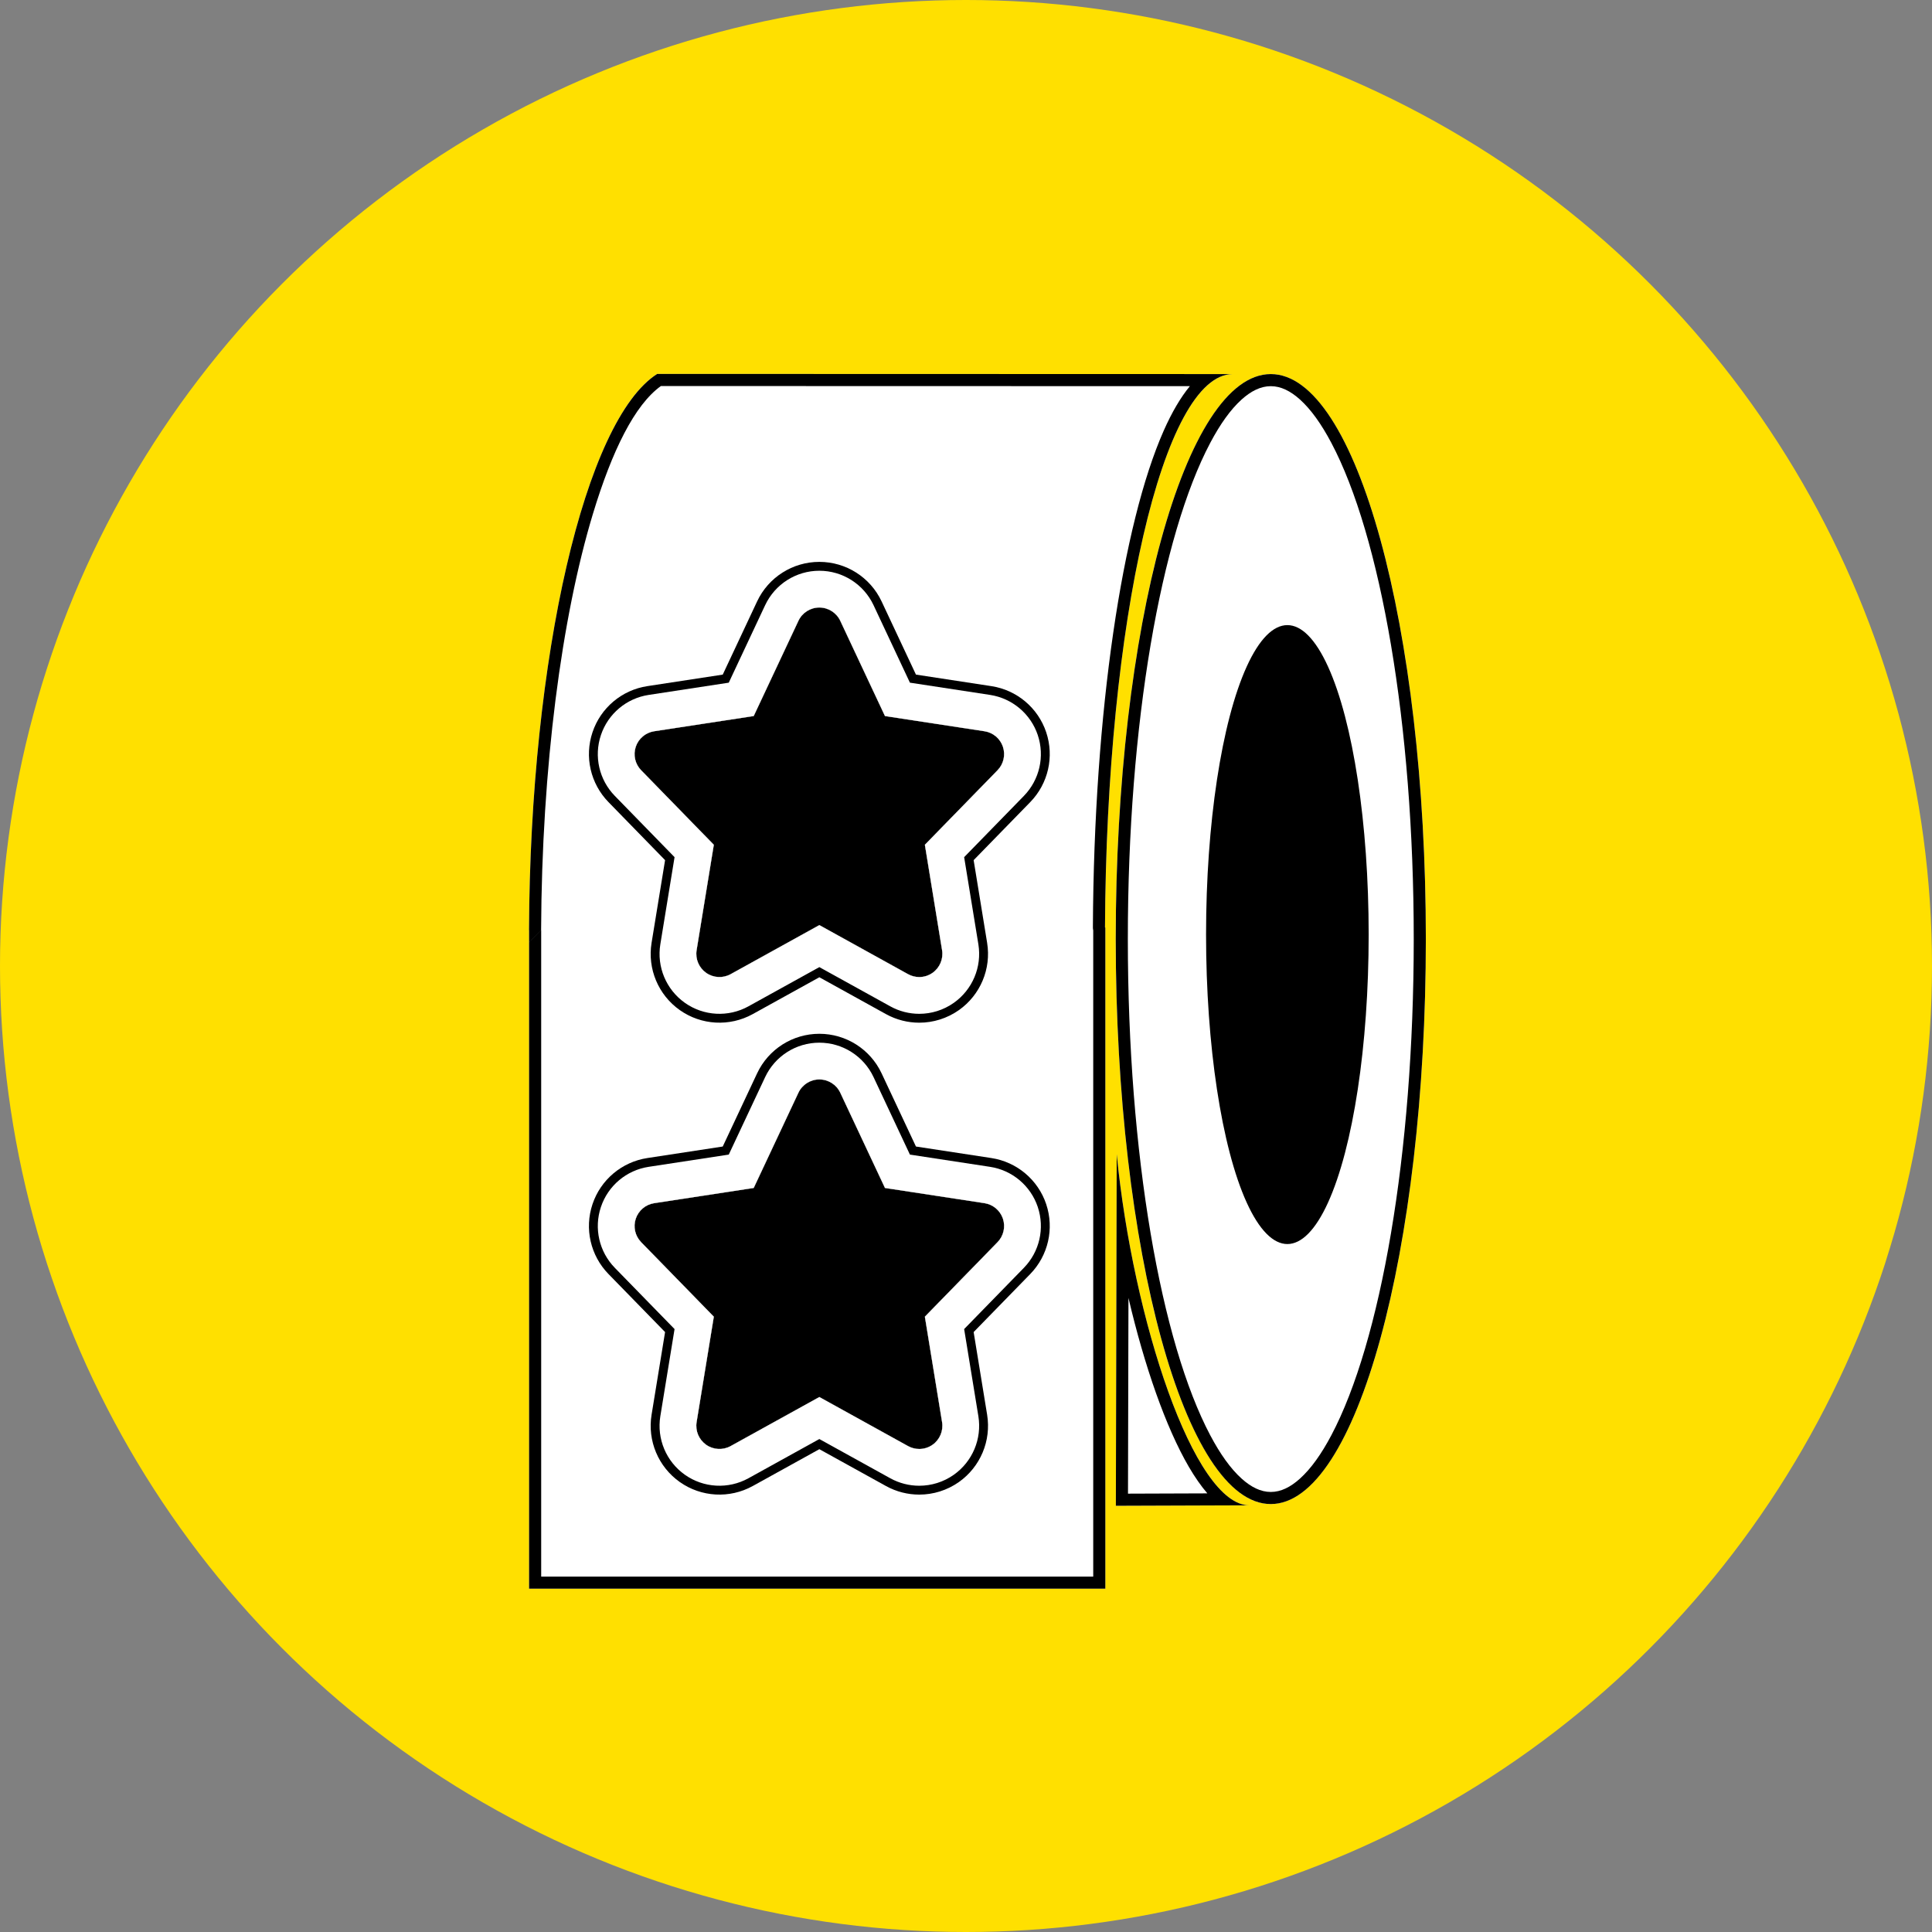
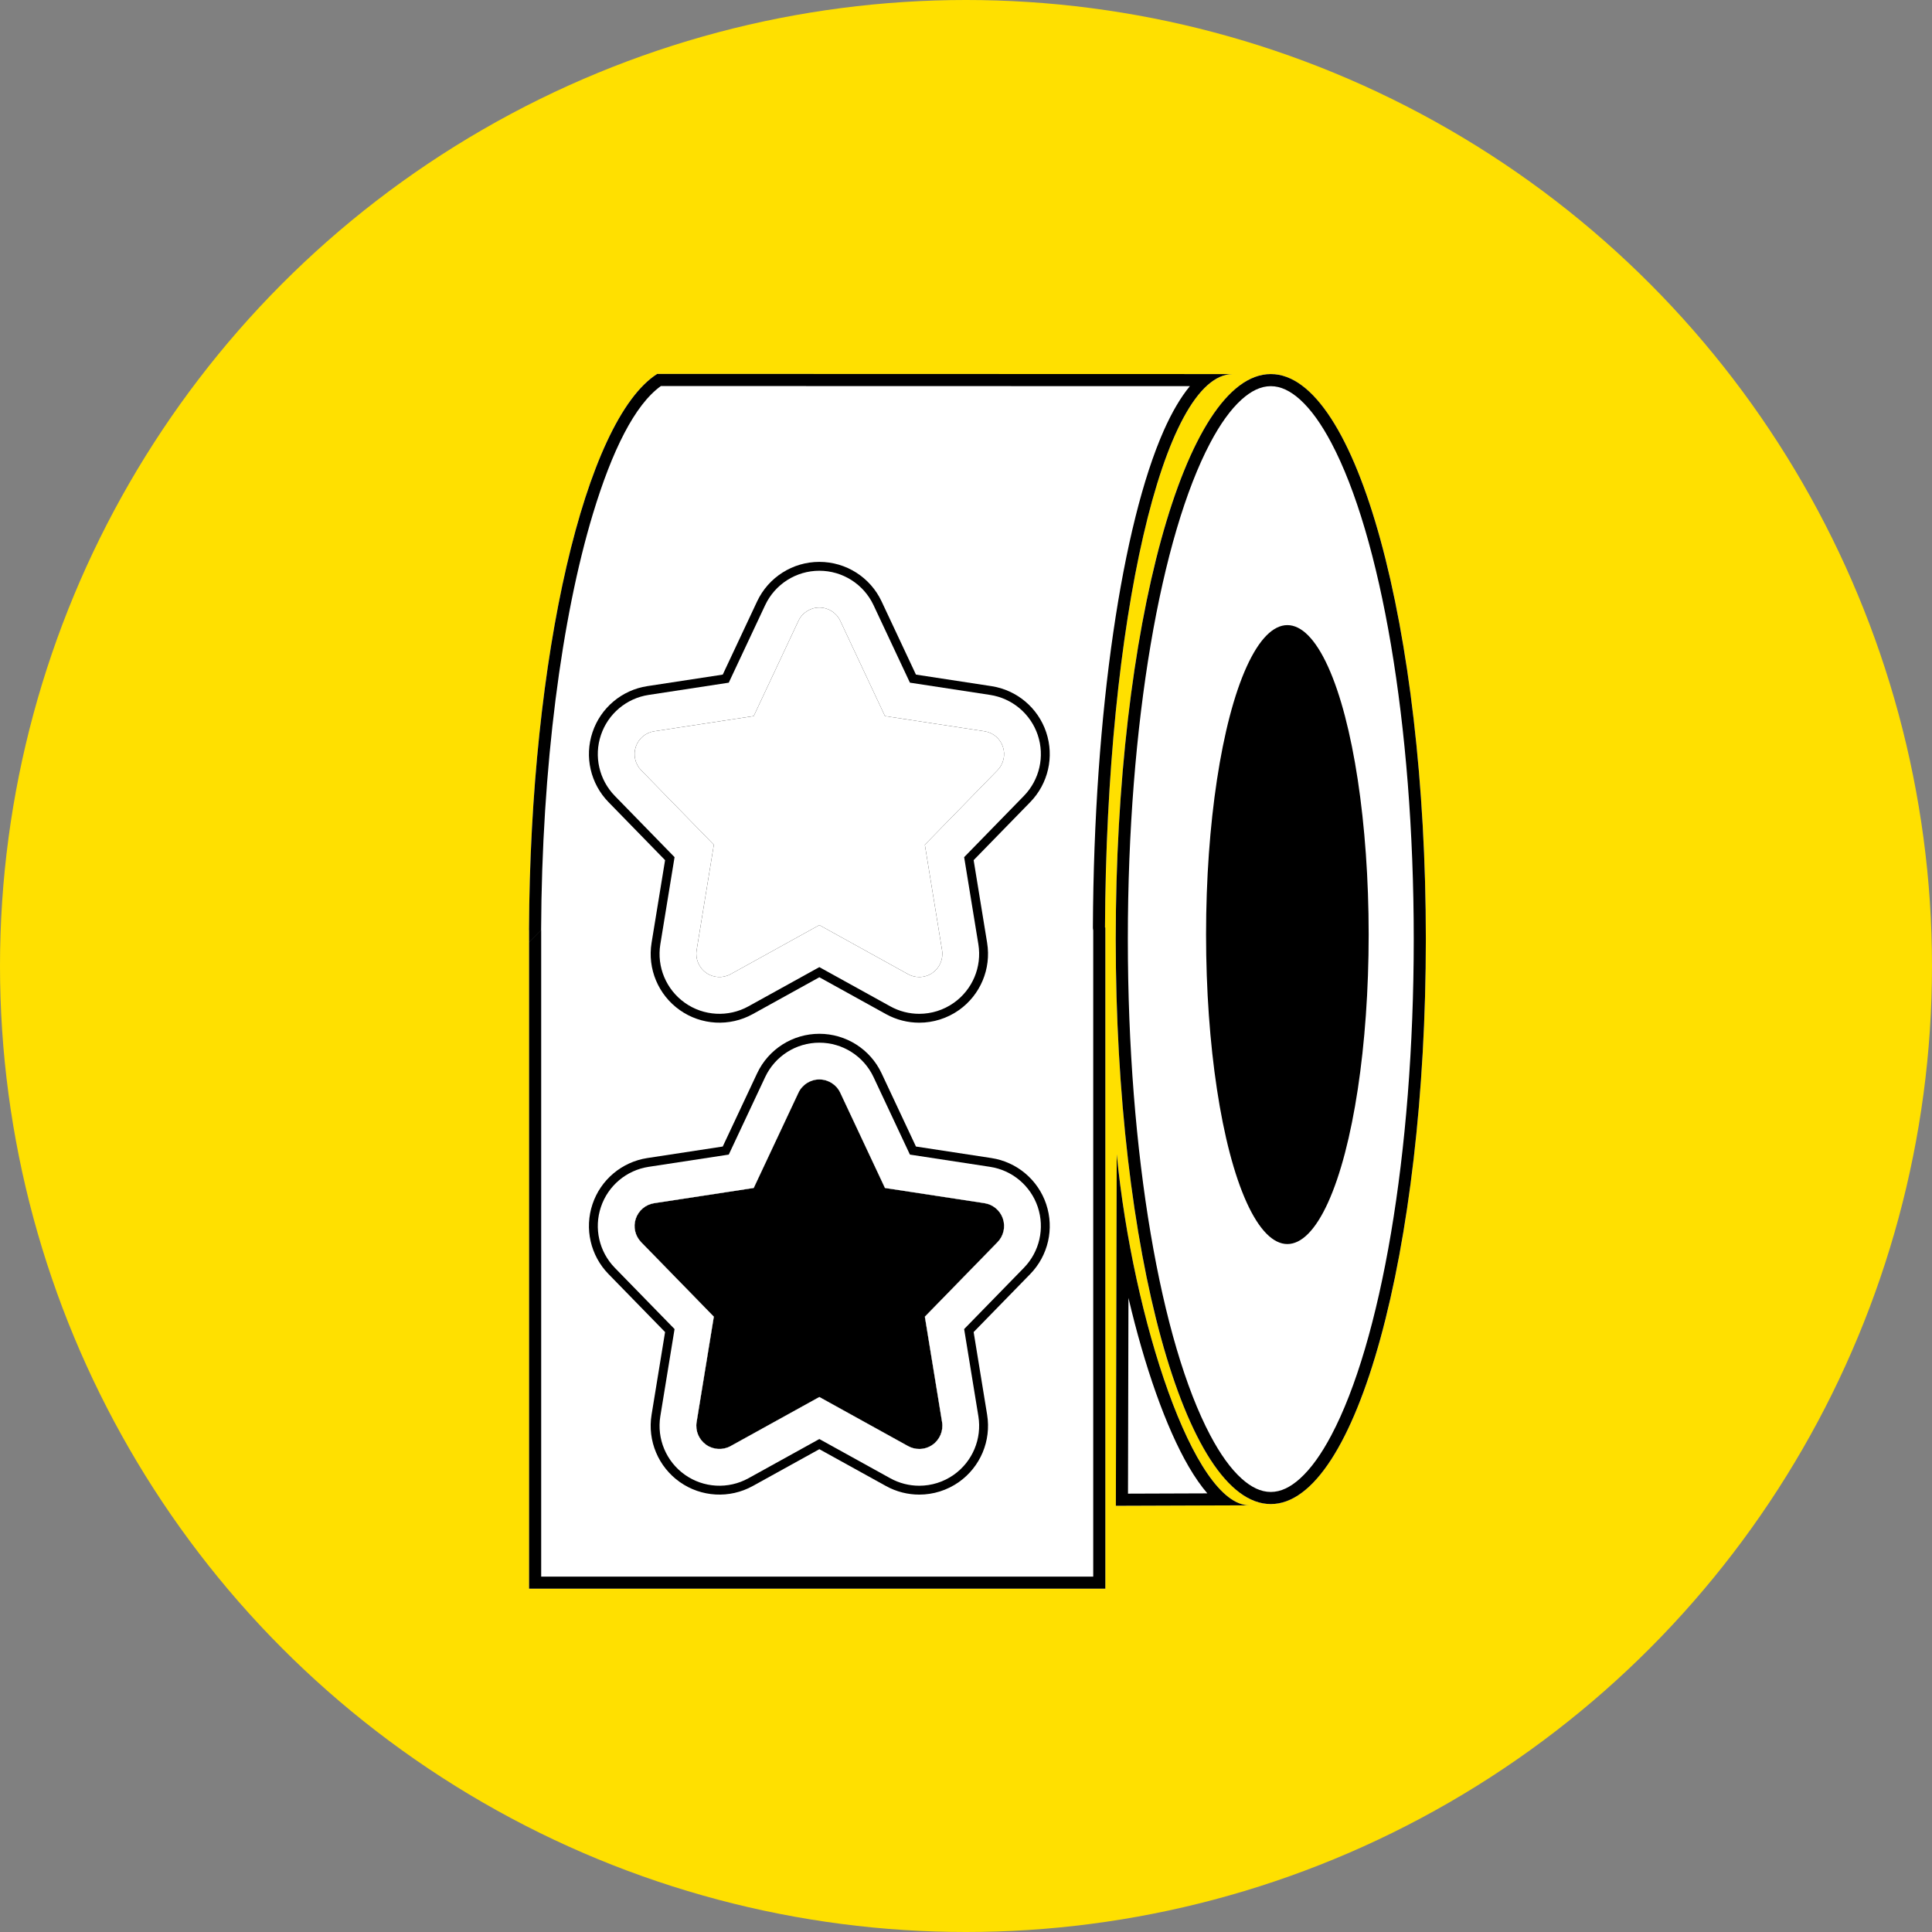
<svg xmlns="http://www.w3.org/2000/svg" xmlns:ns1="http://www.serif.com/" width="100%" height="100%" viewBox="0 0 145 145" version="1.1" xml:space="preserve" style="fill-rule:evenodd;clip-rule:evenodd;stroke-linejoin:round;stroke-miterlimit:2;">
  <rect x="0" y="0" width="145" height="145" fill="#808080" stroke="none" />
-   <rect id="Artboard1" x="0" y="0" width="145" height="145" style="fill:none;" />
  <g id="Artboard11" ns1:id="Artboard1">
    <circle cx="72.5" cy="72.5" r="72.5" style="fill:#ffe000;" />
    <ellipse cx="95.375" cy="70.478" rx="11.637" ry="42.403" style="fill:#fff;" />
    <path d="M95.375,28.075c6.422,-0 11.637,19 11.637,42.403c-0,23.403 -5.215,42.404 -11.637,42.404c-6.422,-0 -11.637,-19.001 -11.637,-42.404c0,-23.403 5.215,-42.403 11.637,-42.403Zm0,0.908c-0.758,-0 -1.483,0.366 -2.188,1c-0.83,0.747 -1.613,1.85 -2.355,3.252c-3.693,6.98 -6.186,21.048 -6.186,37.243c0,16.195 2.493,30.263 6.186,37.243c0.742,1.402 1.525,2.506 2.355,3.252c0.705,0.635 1.43,1.001 2.188,1.001c0.759,-0 1.483,-0.366 2.188,-1.001c0.83,-0.746 1.613,-1.85 2.355,-3.252c3.694,-6.98 6.186,-21.048 6.186,-37.243c-0,-16.195 -2.492,-30.263 -6.186,-37.243c-0.742,-1.402 -1.525,-2.505 -2.355,-3.252c-0.705,-0.634 -1.429,-1 -2.188,-1Z" />
    <ellipse cx="96.619" cy="70.142" rx="6.102" ry="23.226" />
    <path d="M39.709,69.81l-0.006,-0c0.088,-20.603 4.216,-38.305 9.622,-41.747l43.198,0.012c-5.229,-0 -9.487,18.534 -9.591,41.538l0.025,0l-0,49.621l-43.248,0l0,-49.424Z" style="fill:#fff;" />
    <path d="M39.709,70.717l0,-0.907l-0.006,-0c0.088,-20.603 4.216,-38.305 9.622,-41.747l43.198,0.012c-5.229,-0 -9.487,18.534 -9.591,41.538l0.025,0l-0,49.621l-43.248,0l0,-48.517l0.908,-0.907l0,48.516l41.432,0l0,-48.5c-0.017,-0.071 -0.025,-0.143 -0.025,-0.217c0.074,-16.263 2.228,-30.31 5.311,-37.277c0.617,-1.396 1.281,-2.52 1.967,-3.35c-9.977,-0.003 -39.699,-0.011 -39.7,-0.01c-1.959,1.404 -3.664,4.837 -5.105,9.602c-2.345,7.755 -3.834,18.98 -3.886,31.239l-0.894,0.891c-0.005,0.009 -0.008,0.013 -0.008,0.013Z" />
    <path d="M83.747,113.012l0.064,-26.384c1.221,12.39 5.783,26.349 9.955,26.349c0.298,-0 -10.019,0.035 -10.019,0.035Z" style="fill:#fff;" />
    <path d="M93.766,112.977c-0.284,0.002 -10.019,0.035 -10.019,0.035l0.064,-26.384c1.221,12.39 5.783,26.349 9.955,26.349Zm-0,-0c0.008,-0 0.008,-0 -0,-0Zm-3.153,-0.897c-0.47,-0.547 -0.937,-1.217 -1.391,-1.995c-1.727,-2.961 -3.331,-7.567 -4.529,-12.674l-0.035,14.69c1.336,-0.004 3.891,-0.013 5.955,-0.021Z" />
    <g>
      <path d="M75.27,91.464c-0.207,-0.615 -0.74,-1.064 -1.382,-1.163l-7.47,-1.141l-3.355,-7.148c-0.286,-0.609 -0.898,-0.997 -1.57,-0.997c-0.672,0 -1.283,0.388 -1.569,0.997l-3.356,7.148l-7.469,1.142c-0.642,0.098 -1.175,0.547 -1.382,1.163c-0.206,0.616 -0.05,1.295 0.403,1.761l5.455,5.593l-1.292,7.914c-0.106,0.655 0.172,1.314 0.714,1.697c0.541,0.383 1.256,0.421 1.838,0.1l6.659,-3.682l6.658,3.682c0.263,0.145 0.552,0.217 0.84,0.217c0.351,-0 0.701,-0.107 0.999,-0.317c0.542,-0.383 0.819,-1.042 0.713,-1.697l-1.292,-7.914l5.455,-5.593c0.453,-0.466 0.609,-1.145 0.403,-1.762Z" style="fill-rule:nonzero;" />
      <path d="M78.519,90.377c0.614,1.834 0.152,3.853 -1.195,5.238l-0.003,0.003l-4.248,4.356l1.013,6.207l0,0.002c0.317,1.95 -0.507,3.908 -2.118,5.046c-0.888,0.627 -1.932,0.944 -2.976,0.944c-0.856,0 -1.716,-0.212 -2.498,-0.644l-5,-2.765l-5,2.765l-0.003,0.001c-1.734,0.957 -3.861,0.837 -5.473,-0.302c-1.611,-1.139 -2.434,-3.098 -2.117,-5.045l1.014,-6.209l-4.248,-4.356c-1.351,-1.386 -1.814,-3.407 -1.199,-5.242c0.614,-1.834 2.202,-3.169 4.113,-3.462c-0,0 5.662,-0.865 5.662,-0.865l2.579,-5.493c0.852,-1.814 2.671,-2.968 4.671,-2.968c2,0 3.82,1.154 4.672,2.968l2.578,5.493l5.663,0.865c1.909,0.292 3.497,1.627 4.112,3.459l0.001,0.004Zm-3.249,1.087c-0.207,-0.615 -0.74,-1.064 -1.382,-1.163l-7.47,-1.141l-3.355,-7.148c-0.286,-0.609 -0.898,-0.997 -1.57,-0.997c-0.672,0 -1.283,0.388 -1.569,0.997l-3.356,7.148l-7.469,1.142c-0.642,0.098 -1.175,0.547 -1.382,1.163c-0.206,0.616 -0.05,1.295 0.403,1.761l5.455,5.593l-1.292,7.914c-0.106,0.655 0.172,1.314 0.714,1.697c0.541,0.383 1.256,0.421 1.838,0.1l6.659,-3.682l6.658,3.682c0.263,0.145 0.552,0.217 0.84,0.217c0.351,-0 0.701,-0.107 0.999,-0.317c0.542,-0.383 0.819,-1.042 0.713,-1.697l-1.292,-7.914l5.455,-5.593c0.453,-0.466 0.609,-1.145 0.403,-1.762Z" />
      <path d="M77.887,90.588c0.535,1.598 0.133,3.356 -1.041,4.562l-0.002,0.003l-4.483,4.596l1.068,6.541c0.276,1.698 -0.442,3.404 -1.846,4.395c-0.773,0.546 -1.682,0.822 -2.591,0.822c-0.745,0 -1.495,-0.185 -2.175,-0.561l-5.323,-2.944l-5.323,2.944l-0.002,0.001c-1.51,0.833 -3.363,0.729 -4.766,-0.263c-1.403,-0.992 -2.12,-2.698 -1.844,-4.394l1.068,-6.541l-4.483,-4.596c-1.177,-1.208 -1.58,-2.968 -1.044,-4.565c0.535,-1.598 1.917,-2.761 3.581,-3.015l6.014,-0.919l2.73,-5.815c0.742,-1.579 2.326,-2.584 4.068,-2.584c1.742,-0 3.327,1.005 4.069,2.584l2.729,5.815l6.014,0.919c1.663,0.254 3.045,1.417 3.582,3.012l0,0.003Zm-2.617,0.876c-0.207,-0.615 -0.74,-1.064 -1.382,-1.163l-7.47,-1.141l-3.355,-7.148c-0.286,-0.609 -0.898,-0.997 -1.57,-0.997c-0.672,0 -1.283,0.388 -1.569,0.997l-3.356,7.148l-7.469,1.142c-0.642,0.098 -1.175,0.547 -1.382,1.163c-0.206,0.616 -0.05,1.295 0.403,1.761l5.455,5.593l-1.292,7.914c-0.106,0.655 0.172,1.314 0.714,1.697c0.541,0.383 1.256,0.421 1.838,0.1l6.659,-3.682l6.658,3.682c0.263,0.145 0.552,0.217 0.84,0.217c0.351,-0 0.701,-0.107 0.999,-0.317c0.542,-0.383 0.819,-1.042 0.713,-1.697l-1.292,-7.914l5.455,-5.593c0.453,-0.466 0.609,-1.145 0.403,-1.762Z" style="fill:#fff;" />
    </g>
    <g>
-       <path d="M75.27,56.046c-0.207,-0.616 -0.74,-1.065 -1.382,-1.163l-7.47,-1.141l-3.355,-7.148c-0.286,-0.609 -0.898,-0.997 -1.57,-0.997c-0.672,-0 -1.283,0.388 -1.569,0.997l-3.356,7.148l-7.469,1.141c-0.642,0.099 -1.175,0.547 -1.382,1.163c-0.206,0.617 -0.05,1.296 0.403,1.761l5.455,5.594l-1.292,7.914c-0.106,0.655 0.172,1.313 0.714,1.696c0.541,0.383 1.256,0.422 1.838,0.101l6.659,-3.683l6.658,3.683c0.263,0.145 0.552,0.216 0.84,0.216c0.351,0 0.701,-0.106 0.999,-0.317c0.542,-0.382 0.819,-1.041 0.713,-1.696l-1.292,-7.914l5.455,-5.594c0.453,-0.465 0.609,-1.144 0.403,-1.761Z" style="fill-rule:nonzero;" />
      <path d="M78.519,54.958c0.614,1.834 0.152,3.853 -1.195,5.239l-0.003,0.003l-4.248,4.356l1.013,6.206l0,0.003c0.317,1.949 -0.507,3.908 -2.118,5.046c-0.888,0.626 -1.932,0.944 -2.976,0.944c-0.856,0 -1.716,-0.212 -2.498,-0.644l-5,-2.766l-5,2.765l-0.003,0.002c-1.734,0.956 -3.861,0.837 -5.473,-0.303c-1.611,-1.138 -2.434,-3.097 -2.117,-5.044l1.014,-6.209l-4.248,-4.357c-1.351,-1.386 -1.814,-3.407 -1.199,-5.241c0.614,-1.835 2.202,-3.17 4.113,-3.462c-0,-0 5.662,-0.865 5.662,-0.865l2.579,-5.494c0.852,-1.813 2.671,-2.967 4.671,-2.967c2,-0 3.82,1.154 4.672,2.967l2.578,5.493l5.663,0.866c1.909,0.292 3.497,1.626 4.112,3.459l0.001,0.003Zm-3.249,1.088c-0.207,-0.616 -0.74,-1.065 -1.382,-1.163l-7.47,-1.141l-3.355,-7.148c-0.286,-0.609 -0.898,-0.997 -1.57,-0.997c-0.672,-0 -1.283,0.388 -1.569,0.997l-3.356,7.148l-7.469,1.141c-0.642,0.099 -1.175,0.547 -1.382,1.163c-0.206,0.617 -0.05,1.296 0.403,1.761l5.455,5.594l-1.292,7.914c-0.106,0.655 0.172,1.313 0.714,1.696c0.541,0.383 1.256,0.422 1.838,0.101l6.659,-3.683l6.658,3.683c0.263,0.145 0.552,0.216 0.84,0.216c0.351,0 0.701,-0.106 0.999,-0.317c0.542,-0.382 0.819,-1.041 0.713,-1.696l-1.292,-7.914l5.455,-5.594c0.453,-0.465 0.609,-1.144 0.403,-1.761Z" />
      <path d="M77.887,55.17c0.535,1.597 0.133,3.356 -1.041,4.562l-0.002,0.003l-4.483,4.596l1.068,6.541c0.276,1.698 -0.442,3.403 -1.846,4.394c-0.773,0.546 -1.682,0.823 -2.591,0.823c-0.745,-0 -1.495,-0.185 -2.175,-0.562l-5.323,-2.943l-5.323,2.943l-0.002,0.002c-1.51,0.833 -3.363,0.729 -4.766,-0.264c-1.403,-0.992 -2.12,-2.697 -1.844,-4.393l1.068,-6.541l-4.483,-4.597c-1.177,-1.207 -1.58,-2.967 -1.044,-4.564c0.535,-1.598 1.917,-2.761 3.581,-3.015l6.014,-0.919l2.73,-5.815c0.742,-1.58 2.326,-2.585 4.068,-2.585c1.742,0 3.327,1.005 4.069,2.585l2.729,5.814l6.014,0.919c1.663,0.255 3.045,1.417 3.582,3.013l0,0.003Zm-2.617,0.876c-0.207,-0.616 -0.74,-1.065 -1.382,-1.163l-7.47,-1.141l-3.355,-7.148c-0.286,-0.609 -0.898,-0.997 -1.57,-0.997c-0.672,-0 -1.283,0.388 -1.569,0.997l-3.356,7.148l-7.469,1.141c-0.642,0.099 -1.175,0.547 -1.382,1.163c-0.206,0.617 -0.05,1.296 0.403,1.761l5.455,5.594l-1.292,7.914c-0.106,0.655 0.172,1.313 0.714,1.696c0.541,0.383 1.256,0.422 1.838,0.101l6.659,-3.683l6.658,3.683c0.263,0.145 0.552,0.216 0.84,0.216c0.351,0 0.701,-0.106 0.999,-0.317c0.542,-0.382 0.819,-1.041 0.713,-1.696l-1.292,-7.914l5.455,-5.594c0.453,-0.465 0.609,-1.144 0.403,-1.761Z" style="fill:#fff;" />
    </g>
  </g>
</svg>